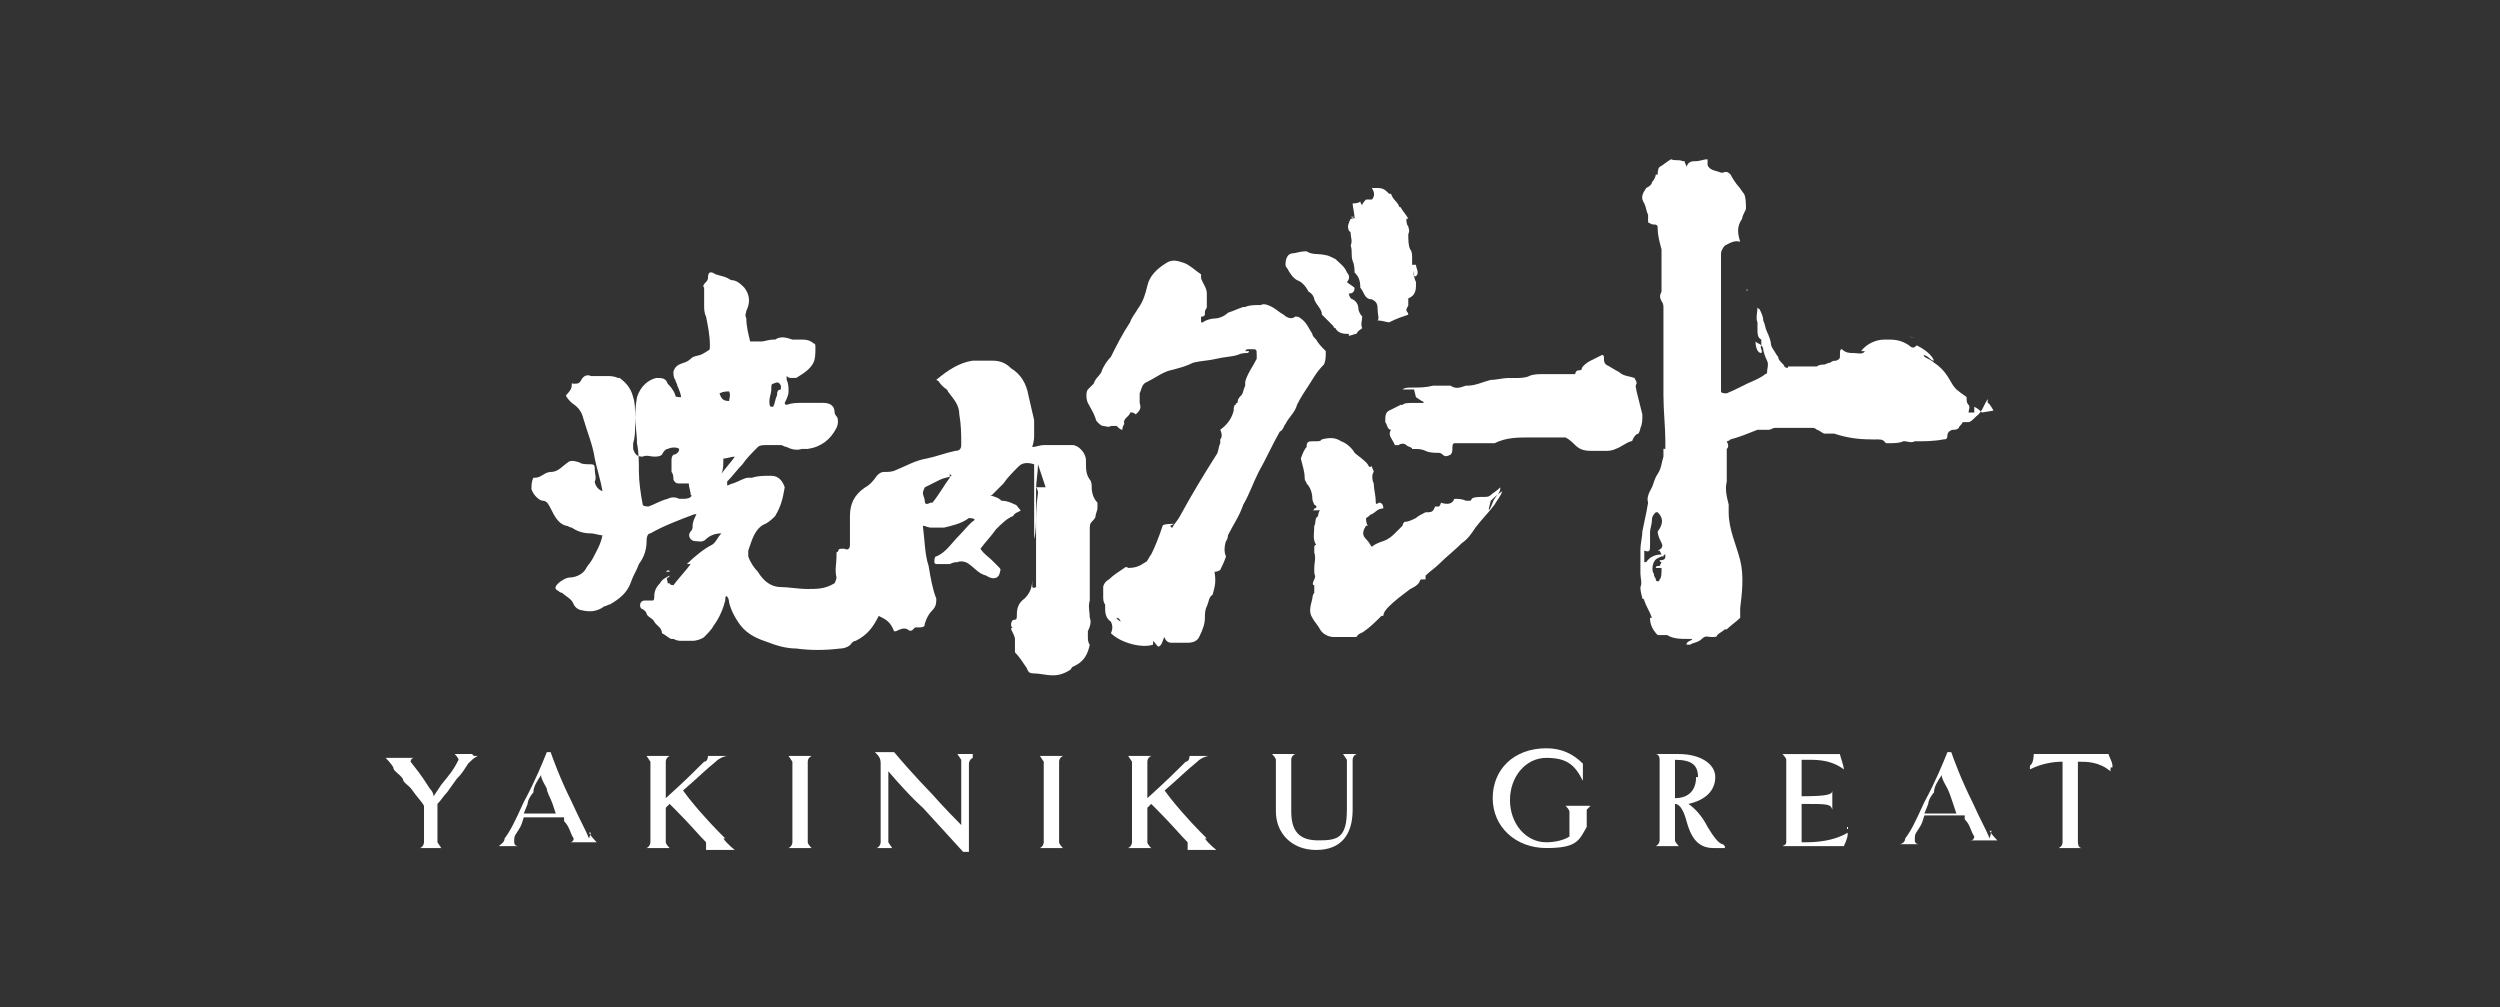
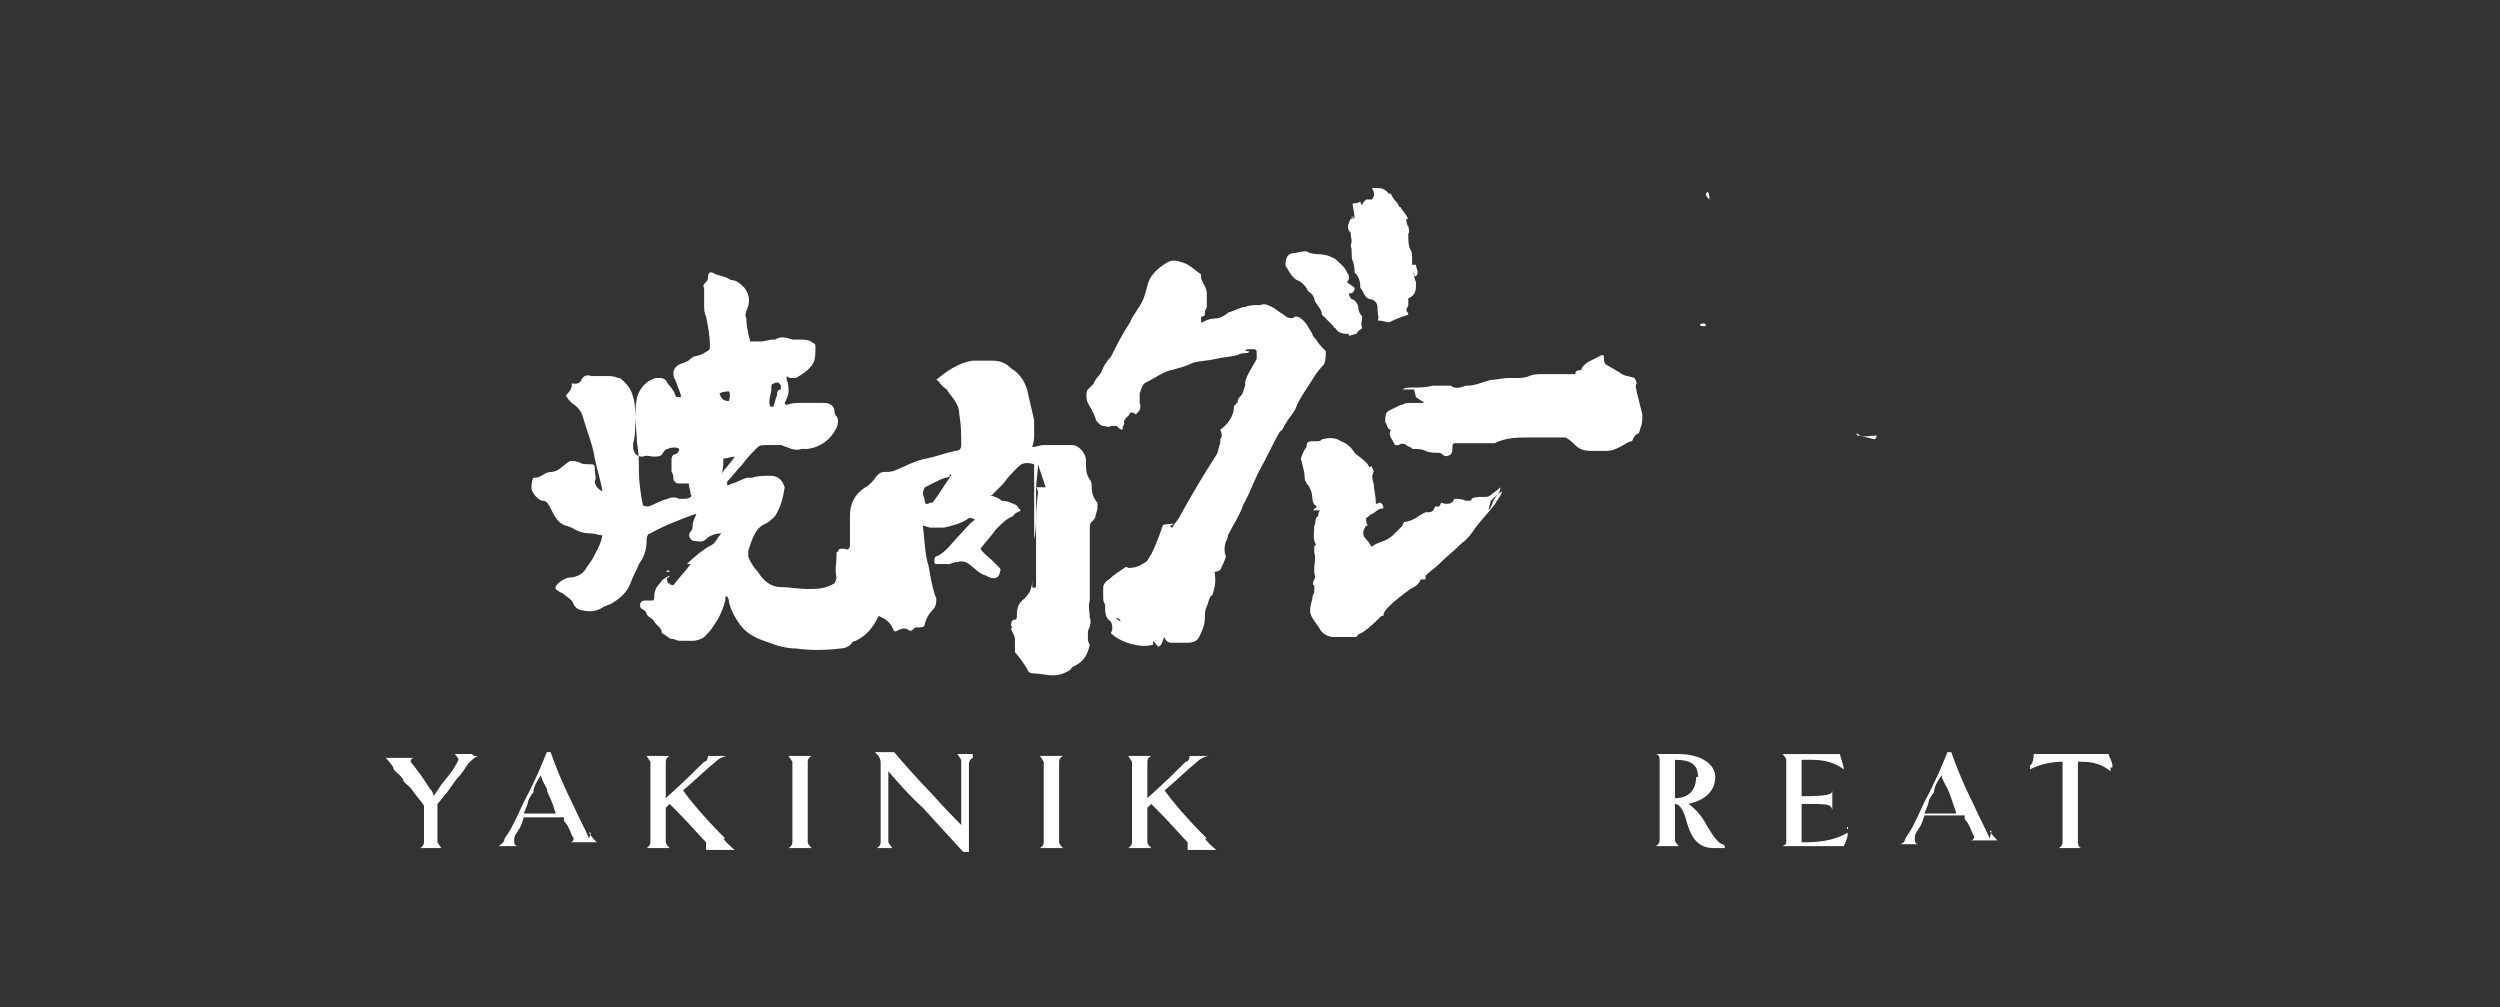
<svg xmlns="http://www.w3.org/2000/svg" id="_レイヤー_1" version="1.1" viewBox="0 0 130.3 52.5">
  <rect x="0" y="0" width="130.3" height="52.5" fill="#333333" stroke="none" />
  <defs>
    <style>
      .st0, .st1 {
        fill: #fff;
      }

      .st1 {
        fill-rule: evenodd;
      }
    </style>
  </defs>
  <g>
    <path class="st1" d="M54.1,24.2c0,.4-.1.9-.1,1.3v1.3c0,.4,0,.9-.1,1.3v-3.9c-.3-.1-.6-.1-.8.1-.3.3-.6.6-.8.9-.2.2-.4.4-.6.6h-.1c.2.1.4.1.6.3.3,0,.5.1.7.2.1,0,.1.1.3.3-.1.1-.3.1-.4.3-.3.1-.6.4-.9.7-.2.3-.5.6-.8,1h0c.2.3.4.4.6.6.1.1.3.3.4.4s0,.2,0,.3c-.1.3-.4.3-.7.1-.4-.1-.6-.4-.9-.6-.1-.1-.4-.2-.6-.1-.1,0-.2,0-.4.1h-.6c-.1,0-.2,0-.2-.1s0-.3.1-.3c.5-.2.8-.7,1.2-1.1.3-.3.5-.6.8-.8h0c0-.1-.3-.1-.3-.1-.4.3-.9.4-1.3.5h-.7c-.1,0-.3-.1-.4-.1h0c.1.8.1,1.5.3,2.1.1.6.2,1.2.4,1.7,0,.2,0,.4-.2.6s-.3.4-.4.7c0,.1,0,.2-.3.2s-.2,0-.3.1-.2.1-.3,0h0c-.2-.1-.4,0-.6.1h-.1c-.2-.5-.4-.6-.8-.8h0c-.3.6-.6,1-1.2,1.3,0,0-.1,0-.2.1-.1.2-.4.3-.6.3-.8.1-1.6.1-2.3,0-.4,0-.9-.1-1.4-.3-.6-.2-1.1-.4-1.5-.9-.3-.4-.5-.8-.6-1.2,0,0,0-.2-.1-.3-.1-.1-.1.1-.1.2-.1.4-.3.9-.6,1.3-.1.2-.3.4-.5.6-.1.1-.4.2-.6.2h-.6c-.1,0-.2,0-.4-.1h-.1c-.1,0-.3-.2-.5-.3h0c0-.3-.3-.4-.4-.6s-.3-.2-.4-.4c0-.1-.1-.2-.3-.3-.1-.2,0-.4.2-.4h.4c.1,0,.1-.1.1-.2,0-.3.1-.5.3-.7.1-.2.3-.3.5-.4h0s0,.1-.1.1c-.1.1,0,.1,0,.3h.1c0,.1.2.1.2.1.3-.4.6-.7.9-1.1h-.3.1c.4-.4.9-.8,1.3-1,.2-.1.3-.4.5-.6-.3,0-.6.1-.8.3s-.4.1-.6.1-.4-.3-.2-.5c.1-.1.1-.2.1-.3,0-.2.1-.4.2-.6h-.1c-.8.3-1.6.6-2.3,1-.1,0-.2.1-.2.4,0,.4-.1.8-.4,1.2-.1.3-.3.6-.4.9-.2.6-.6.9-1.1,1.2-.1,0-.2.1-.3.1-.4.3-.8.3-1.2.2-.1,0-.3-.1-.4-.3-.1-.3-.4-.4-.6-.6,0,0-.1,0-.2-.1-.2-.1-.2-.2,0-.4.1-.1.4-.3.6-.3s.6-.1.8-.4c.1-.2.3-.4.4-.6.2-.4.4-.7.5-1.2-.2,0-.4-.1-.6-.1-.4,0-.7-.1-1-.3-.1,0-.2-.1-.3-.1-.4-.1-.6-.5-.8-.9-.1-.2-.2-.4-.4-.4s-.5-.3-.6-.6c0-.2,0-.4.1-.6h.1c.3,0,.5-.3.8-.3h0c.4,0,.6-.3.9-.5.1-.1.3-.1.6,0,.1.1.4.1.6.1s.2.1.2.3.1.4,0,.6c0,.1.1.4.4.5h0c-.1-.6-.3-1.2-.4-1.7-.1-.7-.4-1.4-.6-2.1-.1-.4-.3-.6-.6-.8-.1-.1-.3-.3-.3-.4.1-.1.3-.3.3-.5s0-.1.1-.1c.2,0,.3,0,.4-.2.1-.2.3-.3.5-.2h.8c.2,0,.4,0,.6.1h.1c.4.3.6.6.7,1,.1.3.1.6.1,1s.1.9.1,1.4c.1.5.1,1,.1,1.5s.1,1.2.2,1.7h0c0,.1.3.1.3.1.3-.1.6-.3,1-.4.2-.1.4-.1.6,0h.2c.1,0,.3,0,.4-.1,0,0,.1-.1,0-.1,0-.2-.1-.4-.1-.6h-.5c-.1,0-.2,0-.3-.2,0-.1,0-.3-.1-.4v-.6c0-.1,0-.2.1-.3.1,0,.3-.1.3-.3-.1-.1-.4-.1-.6,0-.1,0-.2.1-.3.3-.1.1-.3.1-.4.1-.2,0-.4-.1-.6,0-.3,0-.4-.1-.5-.4v-.3c.1-.3.1-.6.1-.9,0-.5,0-.9.1-1.5h0c.2-.6.6-.9,1-1,.3,0,.5,0,.6.3.1.1.3.3.4.6,0,.1.1.1.3.1,0-.1-.1-.4-.2-.6,0-.1-.1-.2-.1-.3-.1-.1-.1-.3-.1-.4s.1-.3.3-.4c.2-.1.4-.1.6-.3s.4-.1.7-.3.3-.1.3-.4c0-.5-.1-1-.2-1.5-.1-.2-.1-.4-.1-.6v-.9c-.1-.1,0-.2.1-.3,0,0,.1-.1.1-.2,0-.3.1-.4.4-.2.3.1.5.1.8.3.3,0,.5.2.7.4.3.4.3.8.1,1.2,0,.1-.1.2,0,.4,0,.4.1.8.2,1.2h.6c.1,0,.4-.1.6-.1h.1c.3-.2.6-.1.9,0h.5c.1,0,.4,0,.6.2.1,0,.1.1.1.2,0,.3,0,.6-.1.8-.2.4-.6.6-.9.8h-.3s-.1,0-.2-.1v.2c.1.2.1.4.1.6s-.1.4-.2.6h0c0,.1.1.1.1.1.3-.1.5-.1.8-.1h1.1c.3,0,.6.1.6.5,0,0,0,.1.1.2.1.1.1.4,0,.6-.3.6-.8,1-1.5,1.1h-.3c-.3.1-.6,0-.8-.1-.1,0-.2-.1-.3-.1h-.8c-.1,0-.3,0-.4.1-.3.3-.6.6-.8.9-.3.3-.5.6-.8.9v.2c.1,0,.2-.1.3-.1.3-.1.6-.3.8-.3h.2c.3-.1.6-.1,1-.1s.6.3.7.6h0c-.1.6-.2,1-.5,1.5-.1.1-.3.3-.5.4-.3.1-.5.4-.6.6s-.2.5-.3.8v.3c.1.3.3.6.5.8.3.5.7.8,1.2.8.4,0,.9.1,1.4.1s.9,0,1.4-.3c0,0,.1-.2.1-.3-.1-.4,0-.7,0-1.1s0-.1.1-.3c0-.1.1-.1.3-.1.2.1.3,0,.3-.2v-1.5c0-.6.2-1.1.8-1.5.2-.1.4-.3.6-.6.1-.1.2-.2.4-.2s.4,0,.6-.1c.5-.2,1-.5,1.6-.6.5-.1,1-.3,1.5-.4.2,0,.3-.1.3-.3,0-.6,0-1-.1-1.6,0-.5-.3-.8-.6-1.2,0-.1-.1-.1-.3-.3s-.1-.2-.3-.3c.6-.5,1.2-.9,1.9-1h1c.4,0,.7.1,1,.4.5.3.8.8.9,1.4.1.4.2.9.3,1.3v.8c0,.1,0,.3-.1.6.2,0,.4-.1.6-.1h1.5c.3,0,.7.4.7.8h0c0,.5,0,.7.2,1,.1.1.1.3.1.4,0,.3.1.6.3.8v.3c0,.1-.1.3-.1.4s-.1.2-.2.3c-.1.1-.1.2-.1.4v3.7c-.1.3,0,.6,0,.9.1.2,0,.5-.1.7v.3c0,.1,0,.3.1.4h0c-.1.5-.3.8-.6,1s-.3.1-.4.3c-.3.2-.6.3-.9.3-.4,0-.7-.1-1-.1s-.3-.1-.4-.3c-.2-.3-.4-.6-.6-.8,0,0,0-.2,0-.3v-.4c0-.1-.1-.3-.2-.5,0,0,0-.1.1-.1,0,0-.1,0-.1-.1s0-.3.2-.3c.1,0,.1-.1.1-.3,0-.3.1-.6.4-.8.3-.3.4-.6.4-1h0c0-.1,0,.3,0,.3,0,.1,0,.2.2.1v-3c0-.6,0-1.2.1-1.9,0,0,0-.2-.1-.3h.5ZM49.6,24.8c-.2.1-.4.1-.6.2l-.8.4c0,0-.1.2-.1.3s.1.3.1.4c0,.2.1.2.3.1h.1c.4-.5.6-.9.9-1.3v-.2h0ZM40.7,20.1c-.1-.2-.2-.2-.4-.1-.1,0-.1.1-.1.3s-.1.4-.1.6h0c0,.1,0,.3.1.3h.1c.1-.2.1-.4.2-.6,0-.1,0-.3.2-.3h0ZM38.3,23.8c-.2,0-.4.1-.6.1h0c0,.3,0,.6-.1.8h0c.2-.3.5-.6.7-.9h0ZM37.5,20.5c.1.3.2.4.5.4,0-.1.1-.3,0-.5-.1,0-.3,0-.5.1h0Z" />
-     <path class="st1" d="M103.3,21.5c-.1-.1-.2-.2-.4-.3v.3h-.3c0-.1.1-.3,0-.4s-.1-.2-.1-.4c-.1-.1-.3-.2-.4-.3-.3-.2-.4-.5-.6-.8s-.4-.5-.7-.7c-.1-.1-.3-.2-.5-.3,0,0,0-.1-.1-.1.3,0,.4.3.6.3-.1-.3-.5-.6-.9-.8-.1.1-.2.2-.4,0-.3-.2-.6-.3-1-.3h-.3c-.4,0-.9.2-1.2.6h.2c-.1.2-.4.1-.6.1s-.4,0-.6-.2c-.1,0-.1.1-.1.3s0,.2-.2.3c-.1,0-.2,0-.3.1,0,0-.1,0-.3.1-.1,0-.3,0-.4.1h-1.5c0,.1-.1.1-.2,0,0-.1-.2-.2-.3-.4,0,0,0-.1-.1-.2-.1-.2-.3-.4-.3-.6,0-.1-.1-.4-.2-.6-.1-.2-.1-.4-.2-.6,0-.2-.1-.4-.2-.6,0,0-.1,0-.1-.1,0,.3-.1.6,0,.8v.3c0,.3,0,.5.2.6v.3c-.1-.1-.2-.1-.3-.2,0,.3.1.6.3.6.1-.1-.1-.3,0-.4,0,0,.1.1.1.2,0,.1.1.4.2.6.1.2,0,.4,0,.6,0,0,0,.1-.1.1-.1.1-.3.2-.5.3-.5.2-1,.5-1.5.7-.1,0-.3,0-.3-.1v-7.2c0-.1.1-.3.2-.4.2-.1.5-.3.8-.2h0c-.2-.6-.1-.9.1-1.2,0-.1.1-.3.2-.5,0-.3,0-.6-.1-.8-.1-.1-.2-.3-.3-.4s-.3-.4-.4-.6c-.1-.1-.2-.2-.4-.1h-.1c-.2-.1-.6-.1-.7-.4v-.3c-.2,0-.4.1-.6.1s-.4,0-.5.3c0-.1-.1-.2-.1-.3h-.1c-.2-.1-.4,0-.6-.1-.2.1-.4.3-.6.4-.1.1-.1.3-.1.4h-.1c0,.1-.1.3-.2.4,0,.1-.1.2-.3.3-.2.3-.3.5-.1.8.1.2.1.4.2.6v.4h0c.1,0,.1.1.3.1s.2.1.2.2c0,.4.1.7.2,1.1v2.2h0c-.1.2-.1.3,0,.5,0,0,.1.1.1.3v4.6c0,.8.1,1.7.1,2.4s0,.3-.1.4v.4c-.1.3-.1.6-.3.9s-.2.5-.3.7-.3.5-.2.8h0c-.1.6-.2,1-.3,1.5,0,.3-.1.6-.1,1v1.2c0,.2.1.5,0,.7h0c0,.3.1.5.1.6,0,0,.1,0,.1.1.1.3.3.6.4.9h-.1c0,.3.1.6.4.9h.5c.3.2.7.2,1.1.2s.1,0,.2,0c0,.1-.3.1-.3.3h.2c.1-.1.4-.1.6-.3s.3-.1.5-.1.3,0,.3-.1c.1-.1.3-.2.4-.3h.1c.2-.2.5-.4.7-.6h0v-.5c.1-.8.2-1.7,0-2.5-.2-.8-.6-1.6-.6-2.5h0v-.4c-.1-.4-.2-.8-.1-1.2v-1.7c.1-.1.1-.2,0-.4,0,0,.1,0,.2-.1.4-.1.9-.3,1.4-.5h.6c.1,0,.2-.1.3-.1h2s.1,0,.2.1c.1,0,.3.2.4.2h.5c.6.2,1.2.3,1.9.3s.6,0,.8.2h.1c.3,0,.6,0,.8-.1h.1c.1,0,.3.1.5,0,.5,0,1,0,1.5-.1.1,0,.2,0,.2-.2s.2-.3.3-.3c.1,0,.2,0,.3-.1,0-.1.1-.1.2-.3h.3c.1,0,.2-.1.4-.3.3-.2.4-.6.6-.9v-.2h0v.4c.1,0,.3.4.3.4h0ZM86.5,29.5h-.1s-.1,0-.1.1h.3c0,.3,0,.5-.1.6,0,0,0,.1-.1.1,0,0-.1,0-.1-.1s-.1-.1-.1-.3c-.1-.1-.1-.4,0-.6s.2-.2.4-.3h.1c0-.1.1-.1.1-.1,0,.2,0,.3-.3.3h0c0,.1.1.1.1.1h0ZM86.6,28.9c-.3,0-.6.1-.8.4h-.1v-.6c.3.1.3,0,.3-.3v-.7c0-.1.1-.4.1-.6s.1-.3.2-.4h.1c.3.3.3.6,0,1,0,.2.1.4.2.6.1.2,0,.3-.2.4h.1c0,.1,0,0,0,0Z" />
    <path class="st1" d="M97.7,22.9h0c-.3-.1-.6-.1-.9-.3h-.1c.1,0,.1.1.1.1h.2c.2.1.5,0,.8,0h0c0,.1,0,.1,0,.1Z" />
    <path class="st1" d="M88.9,10.1h0c0,.1.1.2.2.3,0-.1,0-.3-.1-.4h0Z" />
    <path class="st1" d="M88.9,17c0-.1,0-.2-.3-.1,0,.1.1.1.3.1Z" />
    <path class="st1" d="M88.9,17.4h-.1c0-.1,0,0,0,0h.1Z" />
    <path class="st1" d="M61,27.4s0,.1.1.1c.1-.2.3-.4.4-.6.6-1.1,1.2-2.1,1.9-3.2.1-.1.1-.4.2-.6v-.2c.1-.1.1-.3,0-.5.4-.3.6-.6.7-1h0c0-.1,0-.3.1-.3,0,0,0-.1.1-.1h0c0-.2.1-.3.2-.4.1-.1.1-.3.2-.5v-.2c.1-.4.4-.8.6-1.2v-.2c0-.3,0-.3-.3-.3s-.2,0-.3.1h.2s0,.1-.1.1-.3,0-.5.1c-.3.1-.7.1-1.1.2s-.8.1-1.2.2h0c-.4.2-.8.3-1.2.4-.4.1-.8.4-1.2.6-.3.1-.3.4-.4.6v.5c.1.3,0,.4-.2.6,0,0-.1-.1-.2-.1h-.1c0,.2-.4.3-.3.6,0,0-.1.1-.1.3-.1,0-.2-.1-.3-.2,0,0-.2,0-.3,0-.1.1-.3,0-.4,0s-.2-.1-.3-.2c0,0-.1-.1-.1-.2-.1-.3-.3-.6-.4-.8s-.1-.6,0-.7l.3-.3c.1-.3.3-.4.4-.6.1-.3.3-.6.5-.8.3-.6.6-1.2,1-1.8.1-.3.3-.5.4-.7.3-.4.4-.8.5-1.2.1-.5.5-.9,1-1.2.3-.2.6-.1.9,0,.3.1.6.4.9.6v.2c.1.3.3.5.3.8v.7c0,.1-.1.1-.1.3s0,.1-.1.2h-.1v.3h.1c.1-.1.4-.2.6-.2s.5-.1.7-.3c.3-.1.5-.2.8-.3h.1c.2-.1.5-.1.7-.1h.1c.2-.1.4,0,.6.1s.4.3.6.4c.1.1.4.3.6.1.1,0,.2,0,.3.1.3.2.4.5.6.8,0,.1.1.2.2.3.1.2.3.4.5.6h0c0,.3,0,.5-.1.7h0c-.4.4-.6.8-.8,1.1-.2.3-.4.6-.6,1-.1.4-.4.6-.6,1-.1.1-.1.3-.3.4-.4.7-.7,1.4-1.1,2.1-.3.6-.5,1.2-.8,1.7-.2.6-.5,1-.8,1.6,0,0,0,.2-.1.3-.1.3-.1.6,0,.8-.1.3-.2.5-.3.7,0,0-.1.1-.3.1h0c.1.6,0,.8-.1,1.2-.2.1-.2.4-.3.6-.1.2-.1.4-.1.6,0,.3-.1.6-.3,1-.1.2-.3.3-.6.3h-.8c-.1,0-.2,0-.3-.1,0,0-.1-.1-.1-.2-.1.1-.1.4-.3.5-.1,0-.1-.1-.3-.3v.2c-.6.2-1.7-.1-2.2-.6.1-.2.1-.4,0-.6-.3-.2-.3-.5-.3-.8s0-.1,0-.1c-.1-.1-.1-.3-.1-.4v-.5c0-.1.1-.3.3-.4.2-.2.5-.4.8-.6,0,0,.1-.1.2,0,.4,0,.6-.1.9-.3.1,0,.2-.3.3-.4.2-.4.4-.9.6-1.5h0c0-.1.6-.1.6-.1h0ZM58.4,32.4c0-.1-.1-.2-.2-.2,0,.1.1.1.2.2ZM58.9,17.3h.1c0-.1,0,0,0,0h-.1Z" />
    <path class="st1" d="M77.7,26.1c.1-.1.3-.3.6-.5h0c-.1.3-.3.5-.4.7-.3.4-.7.8-1,1.2-.2.3-.4.6-.7.8-.4.4-.8.7-1.2,1.1-.2.2-.5.4-.7.6v.2h-.2s-.1,0-.1.1c-.1.2-.3.3-.5.4-.4.3-.8.6-1.1.9-.1.1-.3.3-.3.5h-.1c-.3.3-.6.6-.9.8-.1.1-.3.1-.4.3h-1.2c-.3,0-.6-.2-.7-.4s-.3-.4-.4-.6c-.2-.3-.1-.6,0-1,0,0,0-.2.1-.3v-.4c-.1,0-.1-.1,0-.3s0-.2,0-.4v-.2c0-.3.1-.5,0-.8v-.3s0-.1.1-.1c-.2-.3-.1-.6-.1-1,.1-.1,0-.4.2-.5,0,0,0-.2.1-.3h-.4s.1,0,.1-.1c.1,0,.2-.1,0-.2,0,0-.1-.2-.1-.3,0-.3-.1-.6-.3-.8,0-.1-.1-.1-.1-.3,0-.3-.1-.6-.2-1h0c.1-.3.2-.5.3-.6h0c0-.3.1-.3.4-.3s.3,0,.4-.1c.4-.1.7-.1,1,.1.3.1.6.4.7.6.1.1.4.3.6.5s.1.3.3.2c0,.1.1.2.1.3-.1.1-.1.4,0,.6,0,.3.1.6.1.9s.1.1.2.1c.1,0,.2.1.2.3-.3,0-.4.2-.6.3-.1,0-.1.1-.3.2,0,.1,0,.3.1.4h-.1c-.2.3-.2.5,0,.7s.2.3.3.4c.1-.1.3-.2.6-.3.3-.1.5-.3.6-.4s.3-.3.4-.4c0,0,0-.1.1-.2.2,0,.4-.1.6-.2.1-.1.3-.2.5-.3h.1c.3,0,.3-.1.4-.3h.2s.1-.1.1-.2c.3.1.6.1.7-.2.2,0,.4,0,.6.1h.2s.1,0,.1-.1c.1-.1.4-.1.6-.1s.3,0,.4-.1.3-.2.5-.4c0,.3-.2.4-.3.6-.1.1-.1.3-.3.6h0s0-.1,0-.1Z" />
    <path class="st1" d="M73.7,20.3h-.6c.1-.1.3-.1.5-.1.4,0,.7,0,1.1-.1h.8c.3,0,0,0,.1,0,.3.2.5.1.8,0h.1c.4,0,.8-.2,1.2-.3.3,0,.6-.1,1-.1h.4c.1,0,.4,0,.6-.1.2-.1.5-.1.7-.1h1.7s0-.2.2-.2.1-.1.2-.2c.1-.1.2-.2.4-.3.2-.1.4-.2.6-.3.1,0,.1.1.1.2,0,.1,0,.2.1.3.2.1.5.3.7.4.2.2.5.2.8.3h0c0,.1.1.1.1.3-.1.1,0,.3,0,.4.1.4.2.8.3,1.2,0,.3,0,.5-.1.7,0,0,0,.1-.1.3-.1,0-.2.1-.3.3,0,0,0,.1-.1.1-.3.1-.5.3-.8.4-.2.1-.4.1-.6.1h-.5c-.4,0-.7,0-1-.3-.1-.1-.3-.3-.5-.4h-1.9c-.6,0-1.2,0-1.8.3h-2.1c0,0-.1,0-.1.2,0,.2,0,.3-.1.4-.2.1-.3.1-.4,0,0,0-.1-.1-.2-.1h-.1c-.1,0-.4,0-.6-.1h0c-.2-.1-.4-.1-.6-.1h-.1c0-.1-.2-.1-.3-.2-.1-.1-.3-.1-.4,0h-.2c-.1-.3-.4-.5-.2-.8-.2,0-.2-.3-.3-.4,0-.3,0-.5.2-.6.2-.1.4-.2.6-.3h.1c.1-.1.3-.1.6-.1h.5c0-.1-.1-.1-.1-.1l-.3-.2h0ZM81.3,19.8h-.1.1Z" />
    <path class="st1" d="M70.6,11.4c0-.3-.1-.6-.1-.8.1,0,.3,0,.4-.1,0,0,0,.1.1.2,0-.1.1-.2.2-.3h.3c.1-.1.2-.3,0-.6h.3c.3,0,.4.1.6.3h.1c.1.3.3.4.4.6,0,0,0,.1.1.1.1.2.3.4.4.6h-.1c0,.1,0,.3.1.4,0,.1.1.2,0,.4,0,.3,0,.6.1.8.1.1.1.3.1.5v.3h.2c0,.2.2.4,0,.6-.2,0-.1-.2-.1-.3,0,.3,0,.4.1.6v.2c0,.3-.1.5-.3.6-.3.2-.1,0-.1.1v.3c0,.1-.1.1-.1.3,0,0,.1.1.1.2-.3.1-.6.2-1,.4-.1,0-.4-.1-.6-.1.1-.1,0-.3,0-.6s-.1-.4-.3-.5h0c-.4,0-.4-.4-.6-.6h0c0-.4-.1-.6-.3-.8,0-.1,0-.4-.1-.6-.1-.3,0-.5-.1-.8h0c.1-.3,0-.4,0-.6s-.1-.1-.1-.2c-.1-.2,0-.4.1-.6h.1c0-.1.1-.1.1-.1h-.2,0Z" />
    <path class="st1" d="M70.3,17.4h-.1c-.3,0-.5-.1-.6-.3,0,0-.1,0-.1-.1-.2-.2-.4-.4-.6-.6,0-.3-.3-.5-.4-.8,0-.1-.1-.3-.3-.4-.1-.2-.3-.5-.6-.6-.2-.1-.4-.4-.5-.6,0,0-.1-.1-.1-.2,0-.3.1-.6.4-.6.1,0,.4-.1.6-.1h.1c.3.2.6.1,1,.2.1,0,.3.1.5.2.2.2.5.4.6.7.1.1.2.3,0,.5.1.1.3.2.4.3,0,.2-.1.3-.3.3,0,.1.1.3.2.3.2.1.3.3.3.5,0,.1.1.3.2.4,0,.2-.1.4,0,.6-.1.1-.2.1-.3.3-.1,0-.3.1-.4.1h0Z" />
-     <path class="st1" d="M99.5,17.5s.1.1.3.1c-.1,0-.2,0-.3-.1-.1-.1,0,0,0,0h0Z" />
-     <path class="st1" d="M91.1,15.1s0,.1-.1,0h-.1s.3,0,.3,0Z" />
    <path class="st1" d="M34.8,29.8h.1c0-.1-.1-.1-.2,0,0,0,0,0,0,0Z" />
    <path class="st1" d="M90.9,18.1h0c0-.3,0-.1,0-.1h0Z" />
    <path class="st1" d="M34.8,29.8h-.1c0,0,0,0,.1,0h0Z" />
  </g>
  <g>
    <path class="st0" d="M24.6,39.3h-.9c0,0,.2.2.2.3h0c-.3.6-.5.8-.9,1.3l-.4.6h0c0,0,0-.2-.2-.4-.5-.8-.7-1-1-1.4h0s0-.2.2-.2h0c0,0-1.5,0-1.5,0h0c0,0,.3.3.4.5,0,.2.3.3.5.6,0,.2.3.3.5.6.2.3.5.6.6.8v1.9c0,0,0,.2-.2.3h0c0,0,1.1,0,1.1,0h0c0,0-.2-.3-.2-.3v-2c.2-.2.3-.4.5-.6l.5-.7c.3-.3.4-.5.6-.8.2-.2.3-.3.5-.4h0c0,0-.2,0-.2,0h0Z" />
    <path class="st0" d="M30.7,43.7c-.2-.5-.4-.8-.9-1.9-.6-1.2-1-2.3-1.1-2.6h-.2c-.2.5-.6,1.5-1.2,2.6-.5,1.1-.7,1.5-1,1.9h0c0,.2-.2.3-.3.4h0c0,0,1,0,1,0h0c0,0-.2,0-.2-.2h0c0-.3,0-.3.2-.6s.2-.4.3-.7h2.1v.2c.3.3.3.6.5.9,0,0,0,.2-.2.2h0c0,0,1.4,0,1.4,0h0c0,0-.3-.3-.4-.5h.1ZM29.1,42.4h-1.8l.2-.5c0-.2.2-.5.3-.6,0-.3.2-.6.4-.9,0,.2.2.5.3.7,0,.2.2.5.3.8l.2.6h0Z" />
    <path class="st0" d="M37.8,43.7c-.4-.4-1.1-1.1-1.9-2.1l-.3-.4c.7-.6,1.2-1.1,1.7-1.5.2-.2.5-.3.6-.3h0c0,0-1,0-1,0h0c0,0,0,.3-.2.3-.4.4-1,1-2,1.9v-1.9q0-.2.2-.3h0c0,0-1.2,0-1.2,0h0c0,0,.2.3.2.3v4.2c0,0,0,.2-.2.3h0c0,0,1.2,0,1.2,0h0c0,0-.2-.2-.2-.3v-1.8l.2-.2.3.3c.8.8,1.2,1.3,1.6,1.7v.2h0v.2h1.5c0,0-.4-.3-.6-.6h.1Z" />
    <path class="st0" d="M42.3,39.4h0c0,0-1.2,0-1.2,0h0c0,0,.2.3.2.3v4.2c0,0,0,.2-.2.3h0c0,0,1.2,0,1.2,0h0c0,0-.2-.2-.2-.3v-4.2q0-.2.2-.3h0Z" />
    <path class="st0" d="M50.7,39.3h-.8c0,0,.2.3.2.3v3.4c-.9-.9-1.6-1.7-1.6-1.7,0,0-.8-.8-1.9-2.1h-1c.2.2.3.3.3.6v4.1c0,0,0,.2-.2.3h0c0,0,.8,0,.8,0h0c0,0-.2-.3-.2-.3v-3.7c1.2,1.4,1.8,1.9,1.8,1.9l2.1,2.3h.3v-4.6c0,0,0-.2.2-.3h0v-.2h0Z" />
    <path class="st0" d="M55.4,39.4h0c0,0-1.2,0-1.2,0h0c0,0,.2.3.2.3v4.2c0,0,0,.2-.2.3h0c0,0,1.2,0,1.2,0h0c0,0-.2-.2-.2-.3v-4.2q0-.2.2-.3h0Z" />
    <path class="st0" d="M62.9,43.7c-.4-.4-1.1-1.1-1.9-2.1l-.3-.4c.7-.6,1.2-1.1,1.7-1.5.2-.2.5-.3.6-.3h0c0,0-1,0-1,0h0c0,0,0,.3-.2.3-.4.4-1,1-2,1.9v-1.9q0-.2.2-.3h0c0,0-1.2,0-1.2,0h0c0,0,.2.3.2.3v4.2c0,0,0,.2-.2.3h0c0,0,1.2,0,1.2,0h0c0,0-.2-.2-.2-.3v-1.8l.2-.2.3.3c.8.8,1.2,1.3,1.6,1.7v.2h0v.2h1.5c0,0-.4-.3-.6-.6h.1Z" />
-     <path class="st0" d="M70.7,39.3h-.7c0,0,.2.3.2.3v2.6c0,1.5-.5,1.6-1.5,1.6s-1.4-.5-1.4-1.5v-2.7q0-.2.2-.3h0c0,0-1.2,0-1.2,0h0c.2.2.2.3.2.3v2.7c0,1.1.8,2,2.1,2s1.9-.8,1.9-2.1v-2.6q0-.2.2-.3h0c0,0,0,0,0,0h-.1Z" />
-     <path class="st0" d="M82.8,42h-1.2c.2.2.2.3.2.3v1.3c-.3.2-.8.3-1.2.3-1.1,0-1.9-1-1.9-2.2s.8-2.2,1.9-2.2,1.5.4,1.9,1.2h0v-.9h0c-.5-.5-1.1-.8-1.9-.8-1.7,0-2.8,1.1-2.8,2.6s1.2,2.6,2.8,2.6,1.7-.4,2.1-1.1h0v-.9s0,0,.2-.2h0Z" />
    <path class="st0" d="M89.8,44h0c-.2,0-.5-.4-.8-.9h0c-.3-.6-.7-1-1-1.2.9-.2,1.4-.7,1.4-1.4s-.8-1.2-1.9-1.2h-1.2c0,0,.2,0,.2.3v4.2c0,0,0,.2-.2.3h0c0,0,1.2,0,1.2,0h0c0,0-.2-.2-.2-.3v-1.9h0c.3,0,.5.5.6.9h0c.2.7.5,1.4,1.4,1.4s.4,0,.6,0h0c0,0,0-.1,0-.1ZM88.4,40.5c0,.7-.4,1.1-1.1,1.1s0,0,0,0v-2c.9,0,1.2.3,1.2.9h0Z" />
    <path class="st0" d="M96.3,43.4c-.5.3-1.2.5-2.2.5h-.2v-2c1.4,0,1.5,0,1.6.3h0v-1h0c0,.2-.2.3-1.6.3v-1.9h.5c.8,0,1.3.2,1.7.5h0c0-.2-.2-.7-.2-.8h-3c0,0,.2.2.2.3v4.2c0,.2,0,.2-.2.3h0c0,0,3.2,0,3.2,0,0,0,.2-.4.2-.6h0c0,0,0-.2,0-.2h0v-.2h0Z" />
    <path class="st0" d="M103.7,43.7c-.2-.5-.4-.8-.9-1.9-.6-1.2-1-2.3-1.1-2.6h-.2c-.2.5-.6,1.5-1.2,2.6-.5,1.1-.7,1.5-1,1.9h0c0,.2-.2.3-.3.3h0c0,0,1,0,1,0h0c0,0-.2,0-.2-.2h0c0-.3,0-.3.2-.6s.2-.4.3-.7h2.1v.2c.3.3.3.6.5.9,0,0,0,.2-.2.2h0c0,0,1.4,0,1.4,0h0c0,0-.3-.3-.4-.5h.1ZM102.1,42.4h-1.8l.2-.5c0-.2.2-.5.3-.6,0-.3.2-.6.4-.9,0,.2.2.5.3.7s.2.5.3.8l.2.6h0Z" />
    <path class="st0" d="M110.1,39.9c0-.2-.2-.5-.2-.6h-3.9c0,0,0,.5-.2.6v.2h0c.6-.3,1.2-.4,1.7-.4v4.2q0,.2-.2.3h0c0,0,1.2,0,1.2,0h0c-.2,0-.2-.3-.2-.3v-4.2c.5,0,1.1,0,1.7.5h0v-.2h0c0,0,0,0,0,0h.1Z" />
  </g>
</svg>